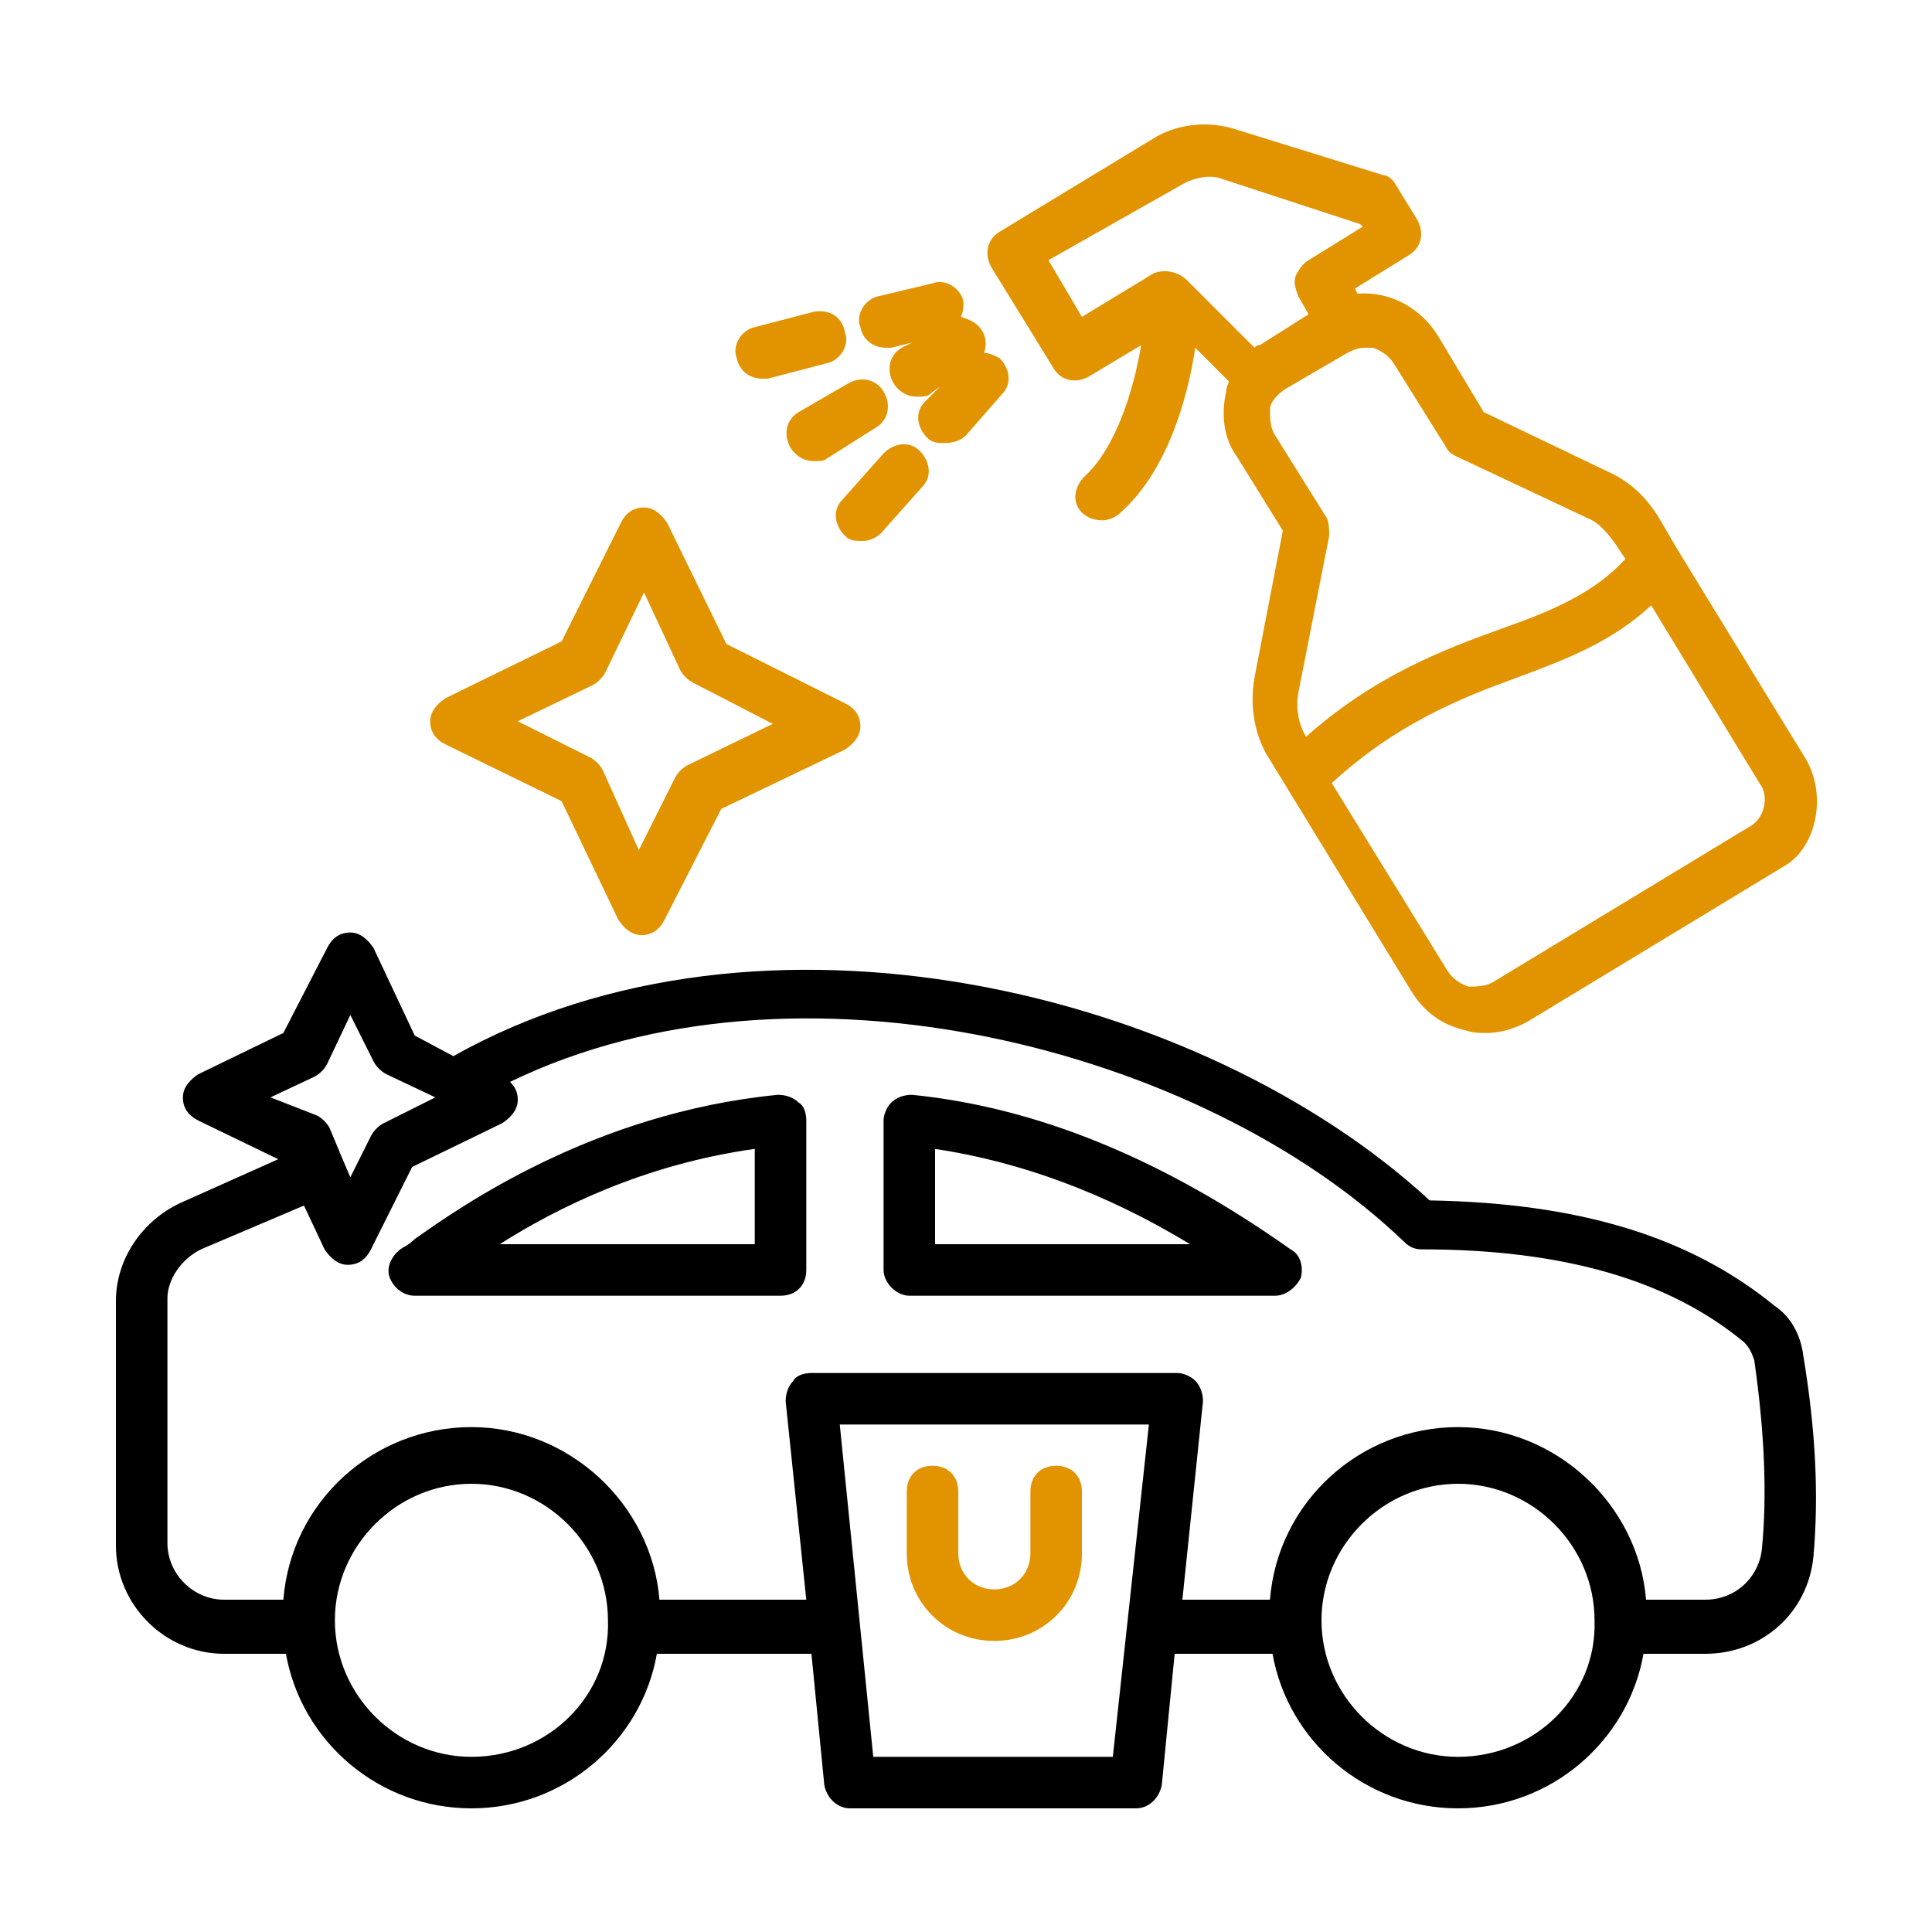
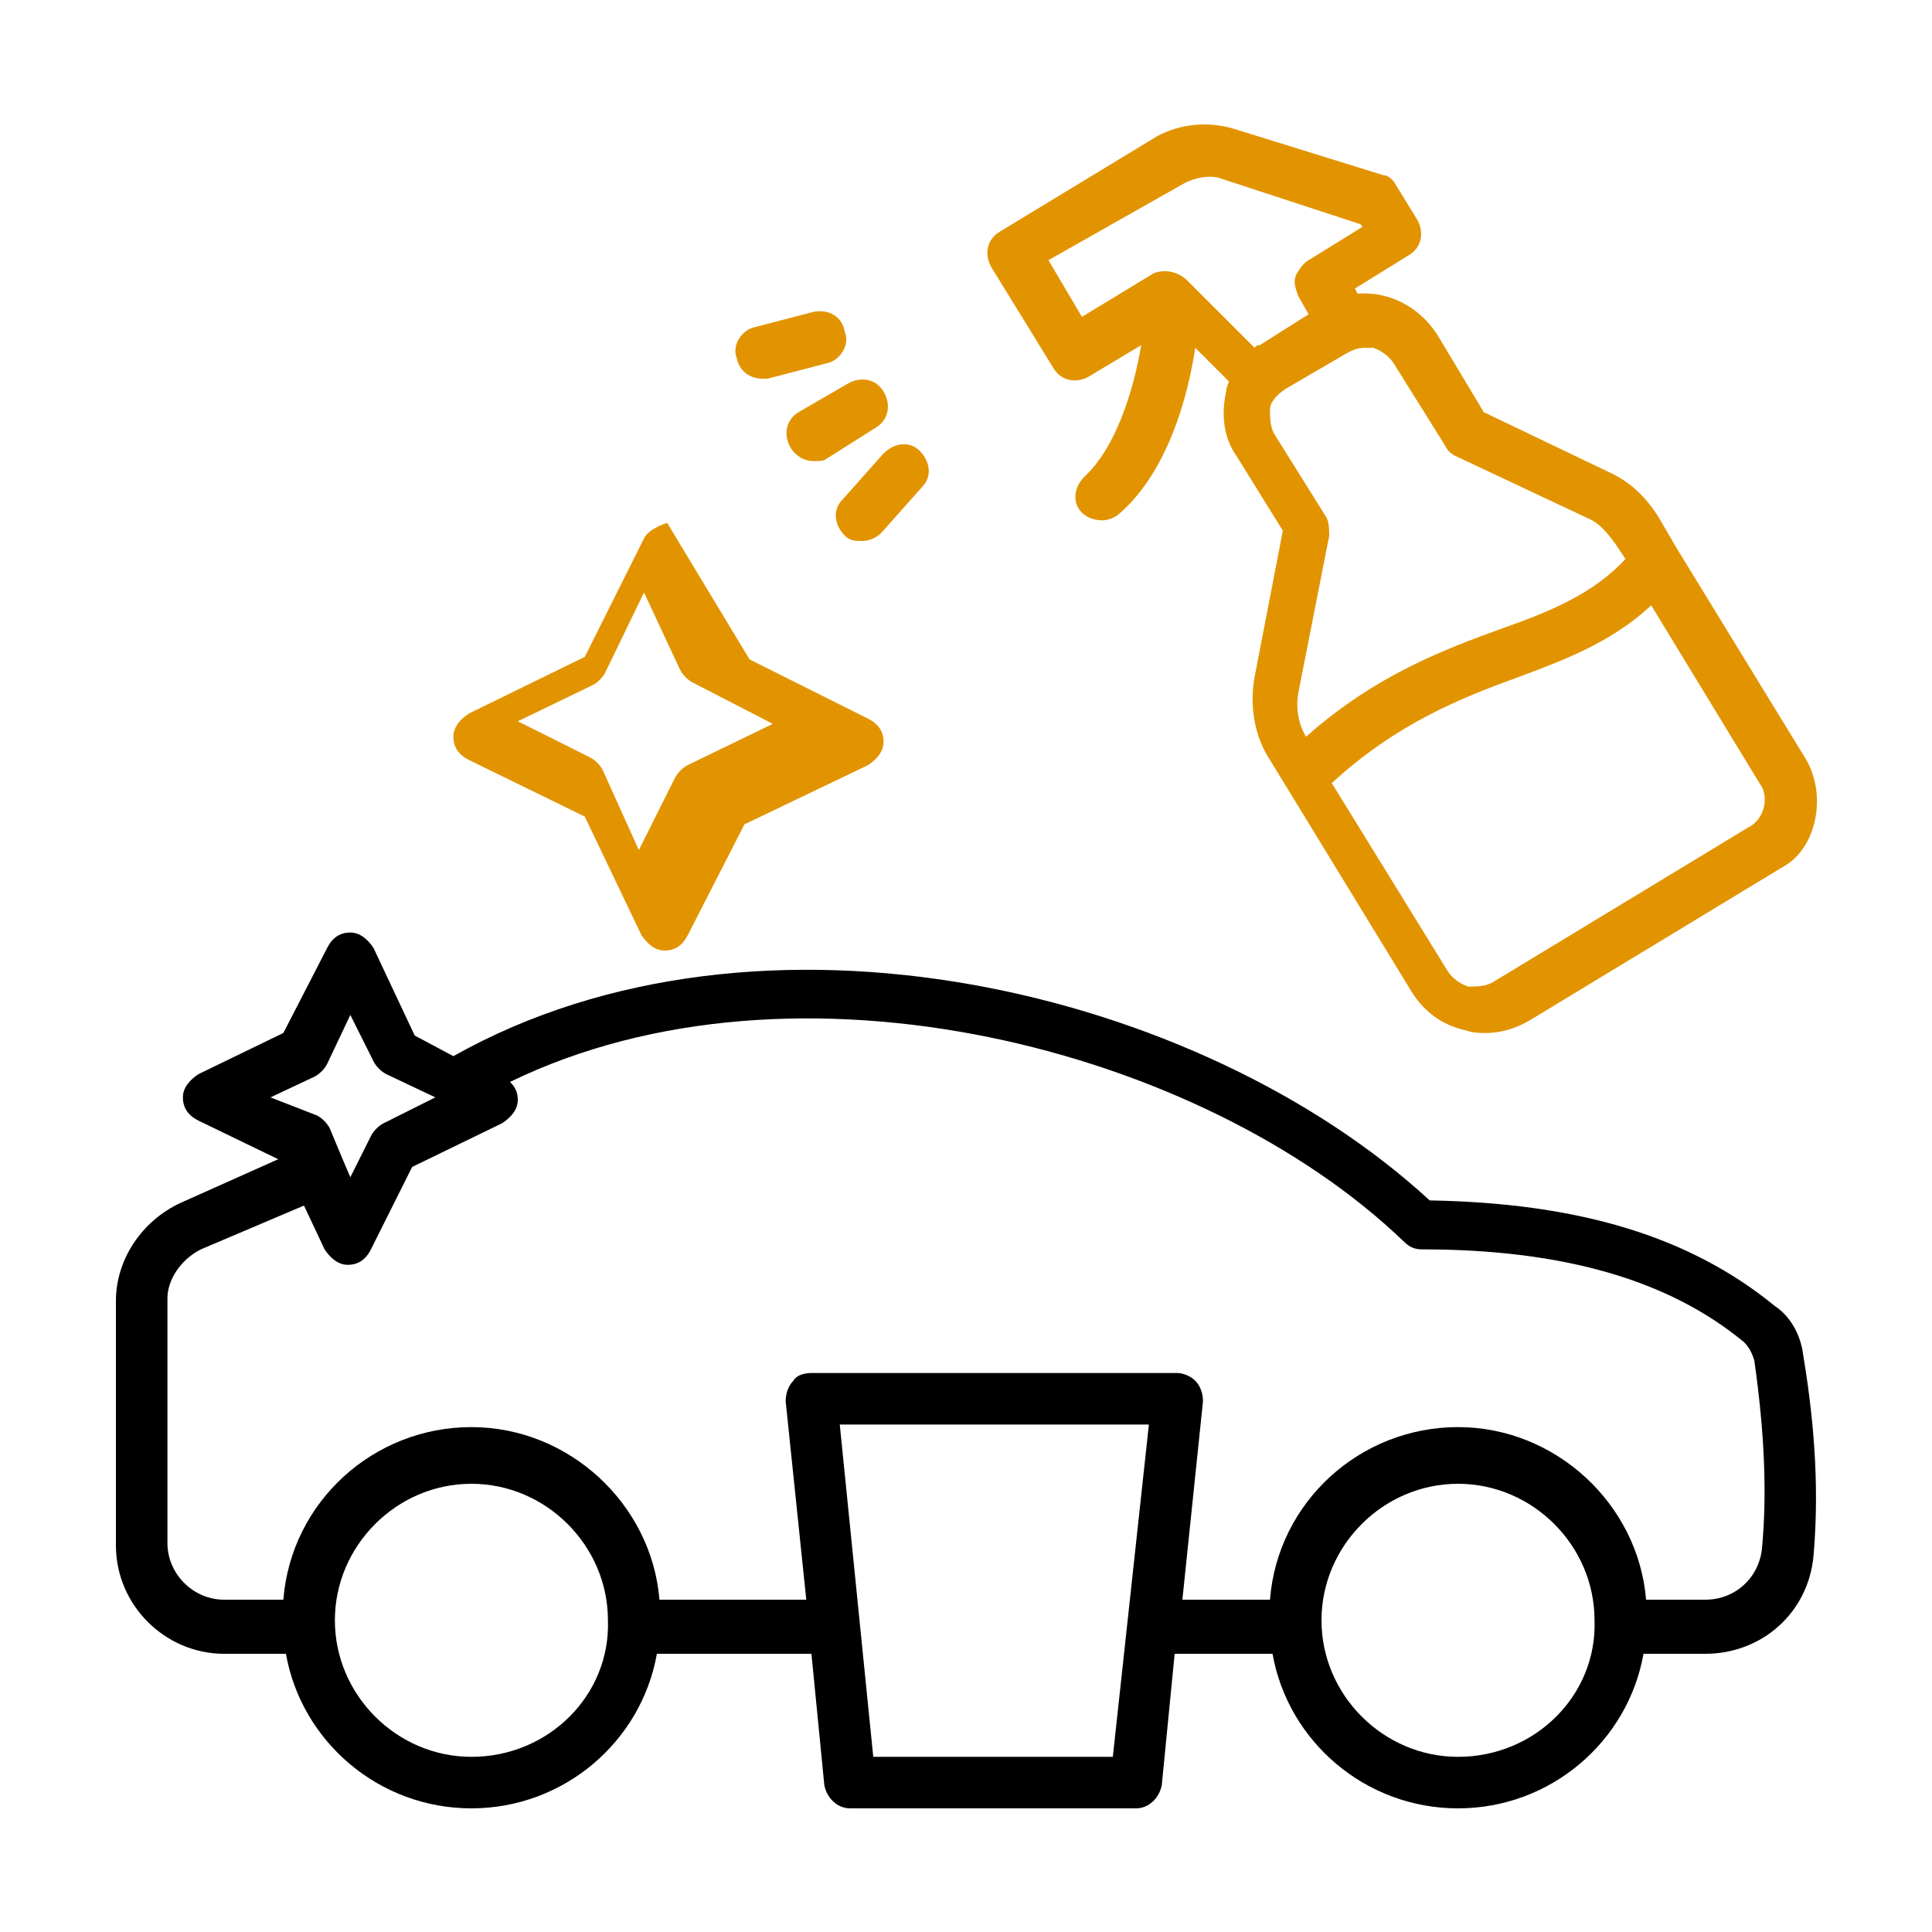
<svg xmlns="http://www.w3.org/2000/svg" id="Layer_1" enable-background="new 0 0 512 512" height="512" viewBox="0 0 512 512" width="512">
  <g>
    <path d="m30.72 344.747v64.853c0 15.701 12.971 28.672 28.672 28.672h16.384c4.096 23.211 24.576 40.96 49.152 40.96s45.056-17.749 49.152-40.96h40.96l3.413 34.816c.683 3.413 3.413 6.144 6.827 6.144h75.776c3.413 0 6.144-2.731 6.827-6.144l3.413-34.816h25.941c4.096 23.211 24.576 40.96 49.152 40.96s45.056-17.749 49.152-40.96h16.384c15.019 0 27.307-10.923 28.672-25.941 1.365-15.701.683-32.768-2.731-53.248-.683-5.461-3.413-10.24-7.509-12.971-22.528-18.432-51.883-27.307-91.477-27.989-60.757-55.979-177.493-83.968-258.731-38.229l-10.24-5.461-10.923-23.211c-1.365-2.048-3.413-4.096-6.144-4.096s-4.779 1.365-6.144 4.096l-11.605 22.528-22.528 10.923c-2.048 1.365-4.096 3.413-4.096 6.144s1.365 4.779 4.096 6.144l21.163 10.24-25.941 11.605c-10.24 4.778-17.067 15.018-17.067 25.941zm94.208 120.832c-19.797 0-36.181-16.384-36.181-36.181s16.384-36.181 36.181-36.181 36.181 16.384 36.181 36.181c.683 19.797-15.701 36.181-36.181 36.181zm169.984 0h-63.488l-8.875-88.064h81.92zm91.477 0c-19.797 0-36.181-16.384-36.181-36.181s16.384-36.181 36.181-36.181 36.181 16.384 36.181 36.181c.683 19.797-15.701 36.181-36.181 36.181zm-314.709-174.763 11.605-5.461c1.365-.683 2.731-2.048 3.413-3.413l6.144-12.971 6.144 12.288c.683 1.365 2.048 2.731 3.413 3.413l12.971 6.144-13.653 6.827c-1.365.683-2.731 2.048-3.413 3.413l-5.461 10.923-2.048-4.779-3.413-8.192c-.683-1.365-2.048-2.731-3.413-3.413zm-18.432 40.277 27.307-11.605 5.461 11.605c1.365 2.048 3.413 4.096 6.144 4.096s4.779-1.365 6.144-4.096l10.923-21.845 23.893-11.605c2.048-1.365 4.096-3.413 4.096-6.144 0-2.048-.683-3.413-2.048-4.779 75.776-36.864 183.637-8.875 236.885 42.325 1.365 1.365 2.731 2.048 4.779 2.048 37.547 0 65.536 8.192 85.333 24.576 1.365 1.365 2.048 2.731 2.731 4.779 2.731 19.115 3.413 35.499 2.048 49.835-.683 7.509-6.827 13.653-15.019 13.653h-15.701c-2.048-25.259-23.893-45.739-49.835-45.739-25.941 0-47.787 19.797-49.835 45.739h-23.211l5.461-52.565c0-2.048-.683-4.096-2.048-5.461s-3.413-2.048-4.779-2.048h-96.937c-2.048 0-4.096.683-4.779 2.048-1.365 1.365-2.048 3.413-2.048 5.461l5.461 52.565h-38.912c-2.048-25.259-23.893-45.739-49.835-45.739s-47.787 19.797-49.835 45.739h-15.7c-8.192 0-15.019-6.827-15.019-15.019v-64.853c0-4.779 3.414-10.24 8.875-12.971z" />
-     <path d="m109.909 343.381h96.939c4.096 0 6.827-2.731 6.827-6.827v-39.594c0-2.048-.683-4.096-2.048-4.779-1.365-1.365-3.413-2.048-5.461-2.048-49.152 4.779-84.651 30.037-96.256 38.229-1.365 1.365-2.731 2.048-2.731 2.048-2.731 1.365-4.779 4.779-4.096 7.509s3.413 5.462 6.826 5.462zm90.112-38.912v25.259h-67.584c15.019-9.557 38.23-21.163 67.584-25.259z" />
-     <path d="m240.981 343.381h96.939c2.731 0 5.461-2.048 6.827-4.779.683-2.731 0-6.144-2.731-7.509-32.768-23.211-66.219-37.547-100.352-40.96-2.048 0-4.096.683-5.461 2.048s-2.048 3.413-2.048 4.779v39.595c0 3.413 3.413 6.826 6.826 6.826zm6.827-38.912c22.528 3.413 45.056 11.605 67.584 25.259h-67.584z" />
-     <path d="m263.509 434.859c12.971 0 23.211-10.24 23.211-23.211v-16.384c0-4.096-2.731-6.827-6.827-6.827s-6.827 2.731-6.827 6.827v16.384c0 5.461-4.096 9.557-9.557 9.557s-9.557-4.096-9.557-9.557v-16.384c0-4.096-2.731-6.827-6.827-6.827s-6.827 2.731-6.827 6.827v16.384c.001 12.971 10.241 23.211 23.211 23.211z" style="&#10;    fill: #e29400;&#10;" />
-     <path d="m176.811 138.581c-1.365-2.048-3.413-4.096-6.144-4.096s-4.779 1.365-6.144 4.096l-15.701 31.403-30.72 15.019c-2.048 1.365-4.096 3.413-4.096 6.144s1.365 4.779 4.096 6.144l30.72 15.019 15.019 31.403c1.365 2.048 3.413 4.096 6.144 4.096s4.779-1.365 6.144-4.096l15.019-29.355 32.768-15.701c2.048-1.365 4.096-3.413 4.096-6.144s-1.365-4.779-4.096-6.144l-31.403-15.701zm5.461 64.171c-1.365.683-2.731 2.048-3.413 3.413l-9.557 19.115-9.557-21.163c-.683-1.365-2.048-2.731-3.413-3.413l-19.115-9.557 19.797-9.557c1.365-.683 2.731-2.048 3.413-3.413l10.24-21.163 9.557 20.48c.683 1.365 2.048 2.731 3.413 3.413l21.163 10.923z" style="&#10;    fill: #e29400;&#10;" />
+     <path d="m176.811 138.581s-4.779 1.365-6.144 4.096l-15.701 31.403-30.72 15.019c-2.048 1.365-4.096 3.413-4.096 6.144s1.365 4.779 4.096 6.144l30.72 15.019 15.019 31.403c1.365 2.048 3.413 4.096 6.144 4.096s4.779-1.365 6.144-4.096l15.019-29.355 32.768-15.701c2.048-1.365 4.096-3.413 4.096-6.144s-1.365-4.779-4.096-6.144l-31.403-15.701zm5.461 64.171c-1.365.683-2.731 2.048-3.413 3.413l-9.557 19.115-9.557-21.163c-.683-1.365-2.048-2.731-3.413-3.413l-19.115-9.557 19.797-9.557c1.365-.683 2.731-2.048 3.413-3.413l10.24-21.163 9.557 20.48c.683 1.365 2.048 2.731 3.413 3.413l21.163 10.923z" style="&#10;    fill: #e29400;&#10;" />
    <path d="m477.867 200.021-33.451-54.613-4.779-8.192c-3.413-5.461-7.509-9.557-13.653-12.288l-32.768-15.701-12.288-20.48c-4.779-7.509-12.971-11.605-21.163-10.923l-.683-1.365 14.336-8.875c3.413-2.048 4.096-6.144 2.048-9.557l-5.461-8.875c-.683-1.365-2.048-2.731-3.413-2.731l-39.595-12.288c-6.827-2.048-14.336-1.365-20.48 2.048l-41.642 25.259c-3.413 2.048-4.096 6.144-2.048 9.557l16.384 26.624c2.048 3.413 6.144 4.096 9.557 2.048l13.653-8.192c-2.048 12.288-6.827 27.307-15.019 34.816-2.731 2.731-3.413 6.827-.683 9.557 1.365 1.365 3.413 2.048 5.461 2.048 1.365 0 3.413-.683 4.779-2.048 12.288-10.923 17.749-30.037 19.797-43.691l8.875 8.875c0 .683-.683 1.365-.683 2.731-1.365 6.144-.683 12.288 2.731 17.067l12.288 19.797-7.509 38.912c-1.365 7.509 0 15.701 4.096 21.845l37.547 61.44c3.413 5.461 8.192 8.875 14.336 10.24 2.048.683 3.413.683 5.461.683 4.096 0 8.192-1.365 11.605-3.413l67.584-40.96c8.193-4.779 11.606-19.115 4.78-29.355zm-172.032-127.658-19.115 11.605-8.875-15.019 36.181-20.48c2.731-1.365 6.144-2.048 8.875-1.365l37.547 12.288.683.683-14.336 8.875c-1.365.683-2.731 2.731-3.413 4.096-.683 2.048 0 3.413.683 5.461l2.731 4.779-12.971 8.192c-.683 0-.683 0-1.365.683l-17.749-17.749c-.524-.536-1.918-1.817-4.16-2.328-2.217-.506-4.009.026-4.716.279zm38.229 111.274 8.192-41.643c0-1.365 0-3.413-.683-4.779l-13.653-21.845c-1.365-2.048-1.365-4.779-1.365-6.827s2.048-4.096 4.096-5.461l16.384-9.557c1.365-.683 2.731-1.365 4.779-1.365h2.048c2.048.683 4.096 2.048 5.461 4.096l13.653 21.845c.683 1.365 1.365 2.048 2.731 2.731l34.816 16.384c3.413 1.365 5.461 4.096 7.509 6.827l2.731 4.096c-8.192 8.875-19.115 13.653-32.768 18.432-15.019 5.461-33.451 12.288-51.883 28.672-2.048-3.414-2.731-7.51-2.048-11.606zm119.467 35.499-67.584 40.96c-2.048 1.365-4.779 1.365-6.827 1.365-2.048-.683-4.096-2.048-5.461-4.096l-30.72-49.835c17.067-15.701 34.133-22.528 49.152-27.989 12.971-4.779 25.259-9.557 35.499-19.115l28.672 47.104c2.73 3.414 1.365 9.558-2.731 11.606z" style="&#10;    fill: #e29400;&#10;" />
    <path d="m215.723 82.603-15.701 4.096c-3.413.683-6.144 4.779-4.779 8.192.683 3.413 3.413 5.461 6.827 5.461h1.365l15.701-4.096c3.413-.683 6.144-4.779 4.779-8.192-.683-4.096-4.096-6.144-8.192-5.461z" style="&#10;    fill: #e29400;&#10;" />
    <path d="m233.472 141.312 10.923-12.288c2.731-2.731 2.048-6.827-.683-9.557s-6.827-2.048-9.557.683l-10.923 12.288c-2.731 2.731-2.048 6.827.683 9.557 1.365 1.365 2.731 1.365 4.779 1.365 1.365 0 3.413-.683 4.778-2.048z" style="&#10;    fill: #e29400;&#10;" />
    <path d="m209.579 118.784c1.365 2.048 3.413 3.413 6.144 3.413 1.365 0 2.731 0 3.413-.683l12.971-8.192c3.413-2.048 4.096-6.144 2.048-9.557s-6.144-4.096-9.557-2.048l-12.971 7.509c-3.414 2.049-4.096 6.145-2.048 9.558z" style="&#10;    fill: #e29400;&#10;" />
-     <path d="m260.096 87.381c-1.365-2.048-3.413-2.731-5.461-3.413.683-1.365.683-2.731.683-4.096-.683-3.413-4.779-6.144-8.192-4.779l-14.336 3.413c-3.413.683-6.144 4.779-4.779 8.192.683 3.413 3.413 5.461 6.827 5.461h1.365l5.461-1.365-2.731 1.365c-3.413 2.048-4.096 6.144-2.048 9.557 1.365 2.048 3.413 3.413 6.144 3.413 1.365 0 2.731 0 3.413-.683l2.731-2.048-4.096 4.096c-2.731 2.731-2.048 6.827.683 9.557 1.365 1.365 2.731 1.365 4.779 1.365s4.096-.683 5.461-2.048l9.557-10.923c2.731-2.731 2.048-6.827-.683-9.557-1.365-.683-2.731-1.365-4.096-1.365.683-2.046.683-4.094-.682-6.142z" style="&#10;    fill: #e29400;&#10;" />
  </g>
</svg>